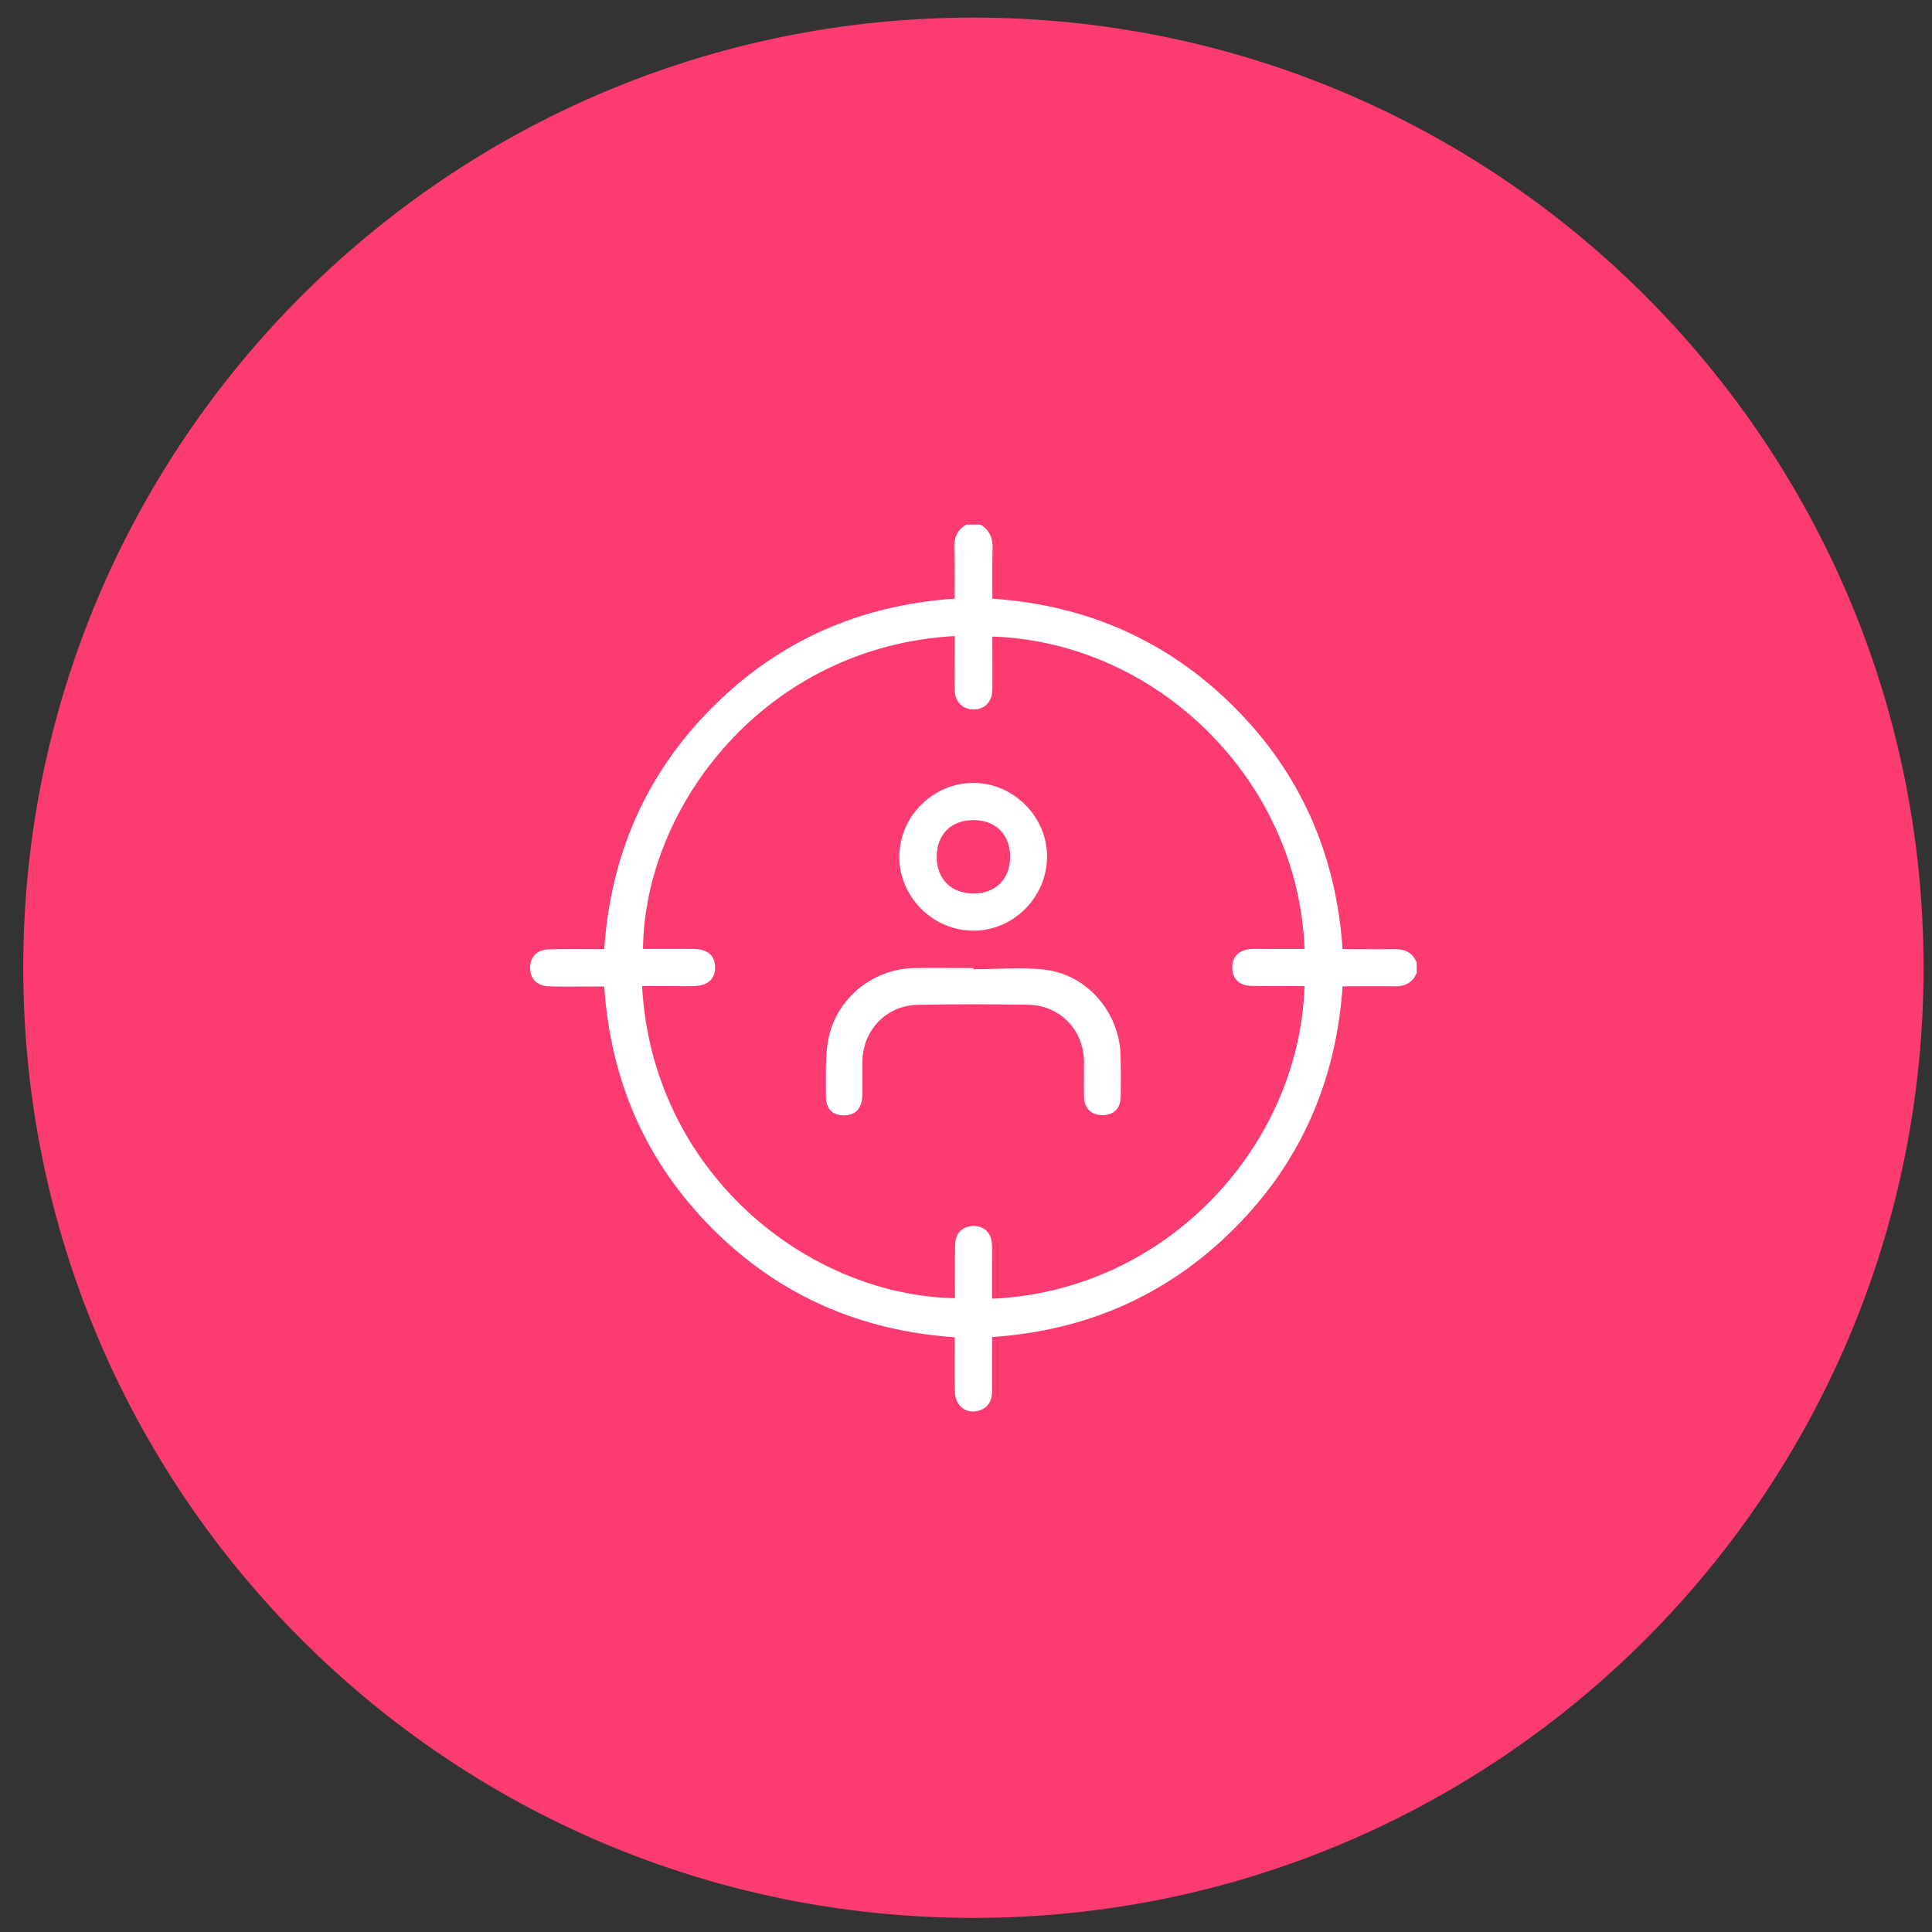
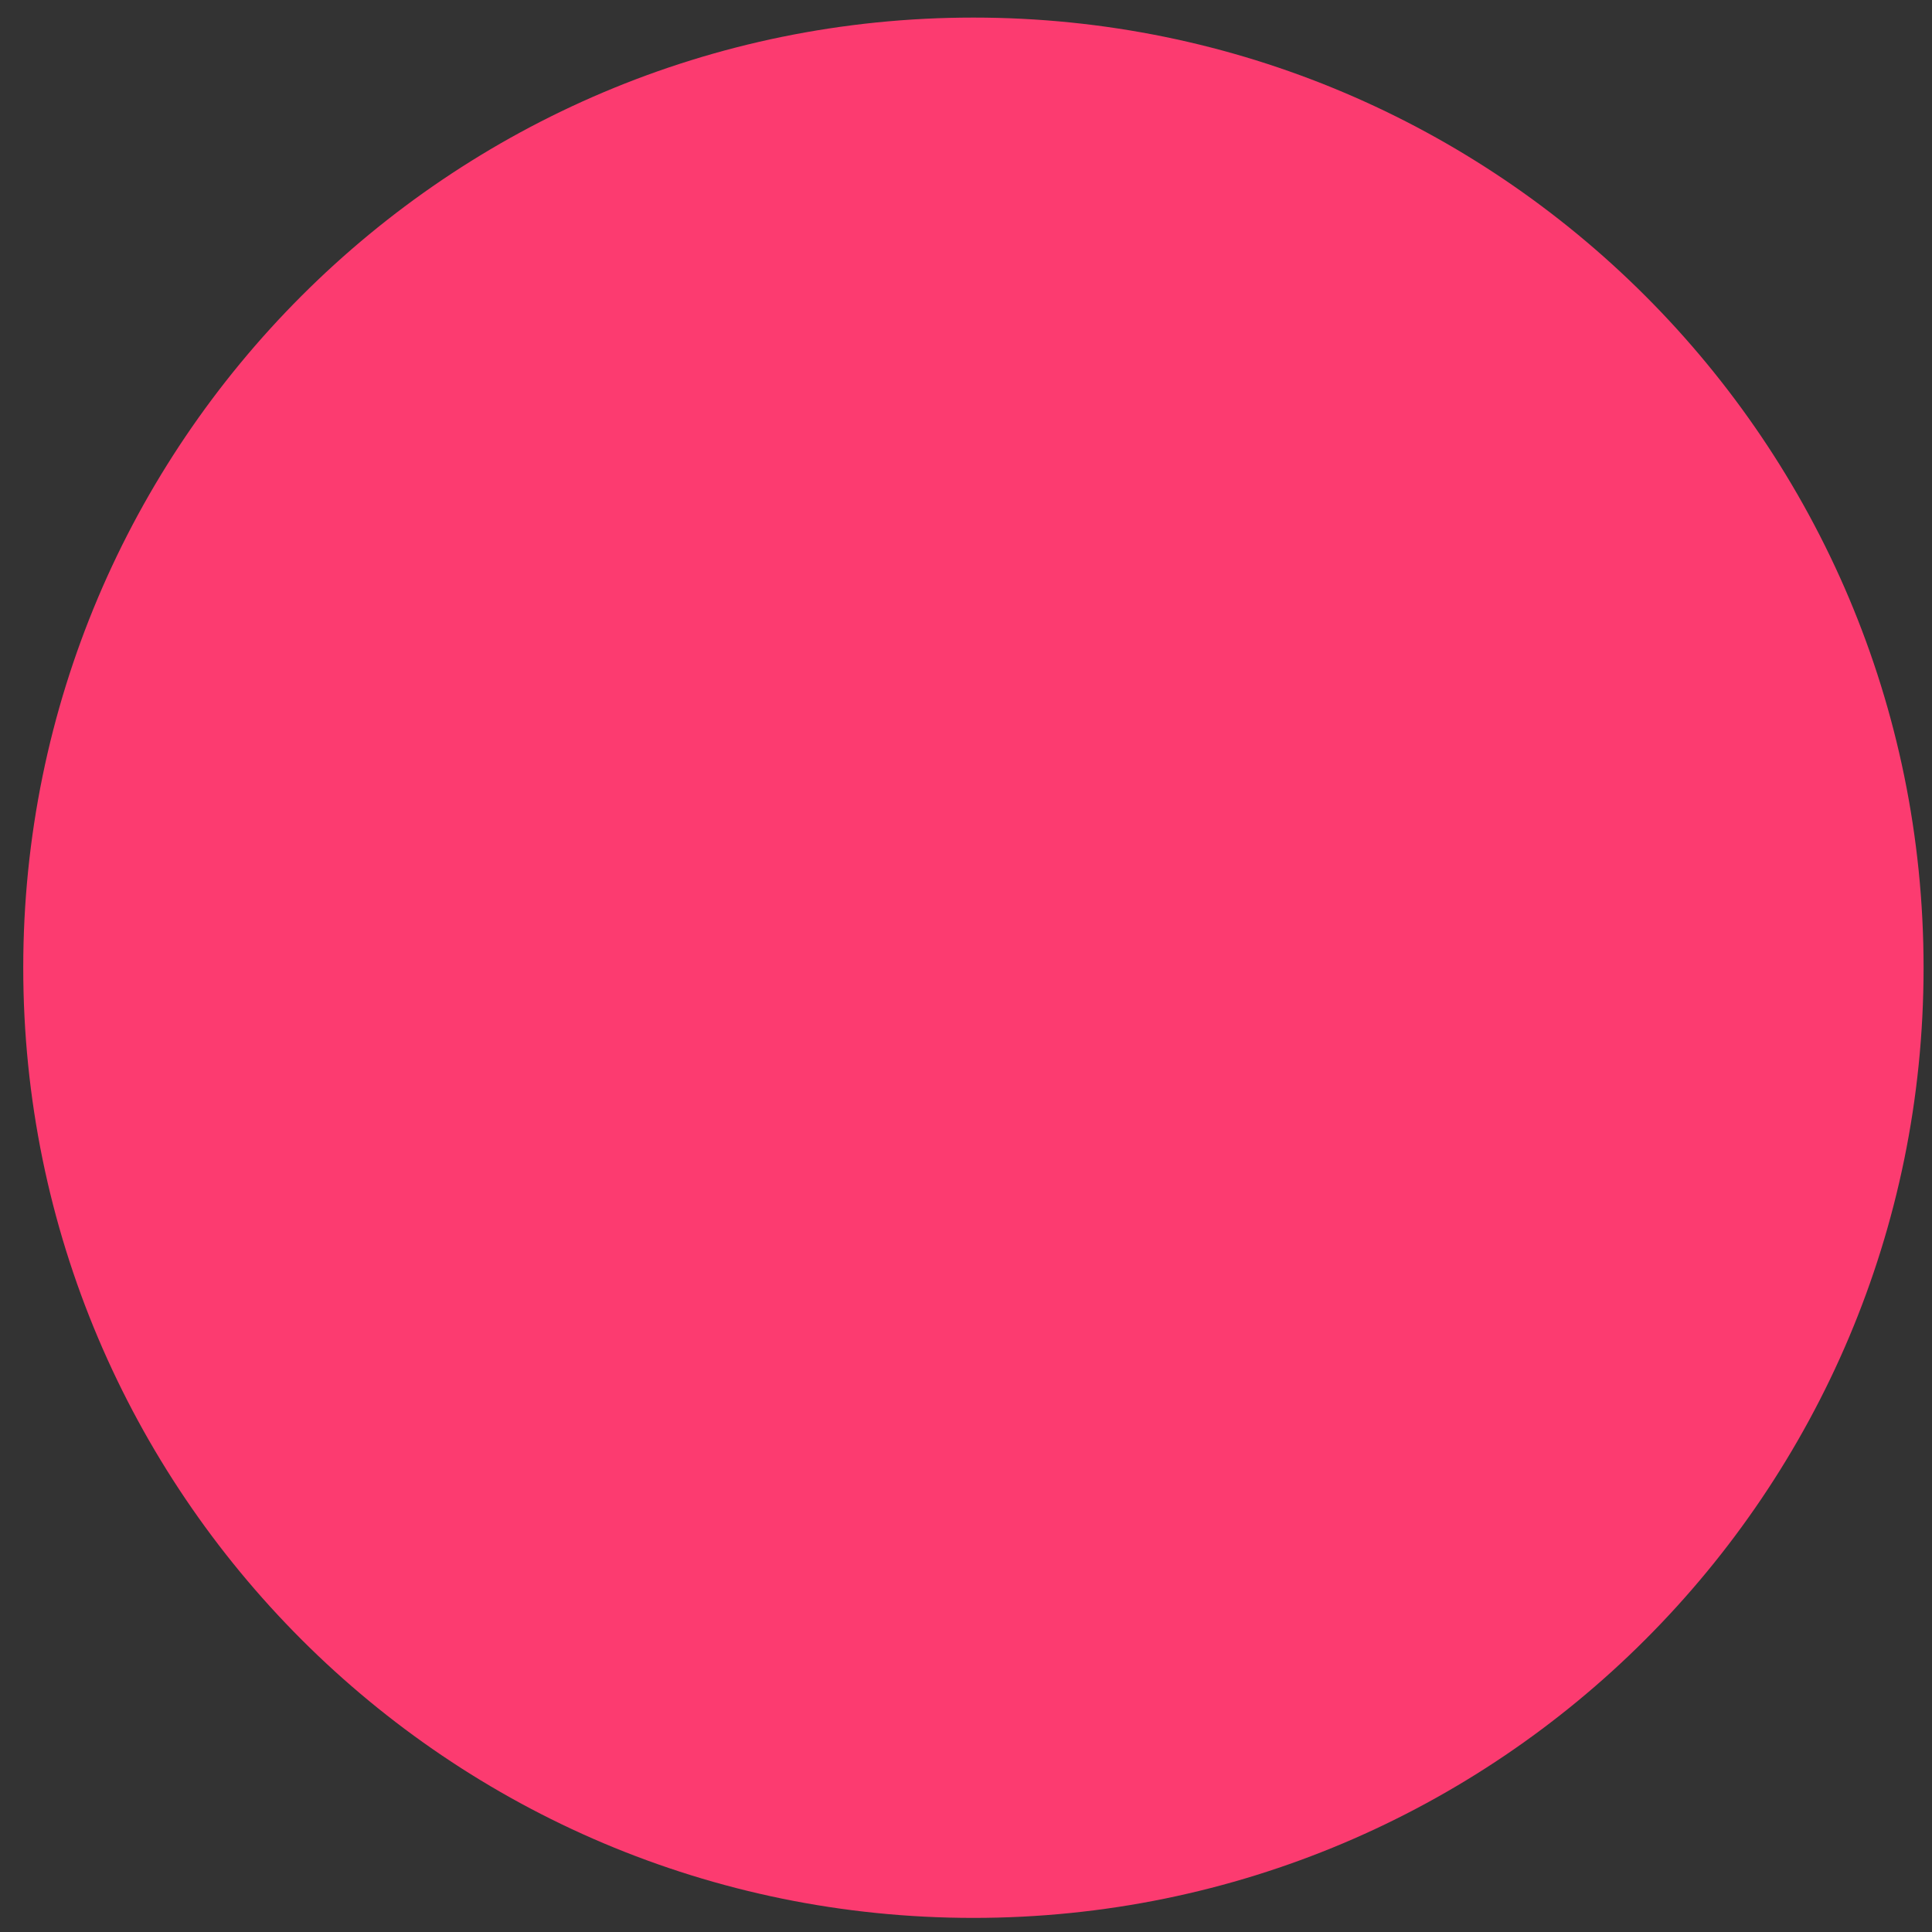
<svg xmlns="http://www.w3.org/2000/svg" width="61" height="61" viewBox="0 0 61 61" fill="none">
  <rect x="0" y="0" width="61" height="61" fill="#333333" stroke="none" />
  <g clip-path="url(#clip0_554_744)">
    <path d="M60.734 30.555C60.734 13.986 47.303 0.555 30.734 0.555C14.166 0.555 0.734 13.986 0.734 30.555C0.734 47.123 14.166 60.555 30.734 60.555C47.303 60.555 60.734 47.123 60.734 30.555Z" fill="#FC3B70" />
    <path d="M44.734 16.555H16.734V44.555H44.734V16.555Z" fill="#FC3B70" />
    <g clip-path="url(#clip1_554_744)">
      <path d="M44.73 30.719C44.599 31.04 44.344 31.149 44.016 31.142C43.484 31.134 42.944 31.142 42.39 31.142C42.186 34.123 41.071 36.689 38.971 38.788C36.872 40.888 34.313 42.011 31.325 42.215C31.325 42.783 31.325 43.337 31.325 43.891C31.325 44.154 31.259 44.38 30.997 44.504C30.581 44.693 30.173 44.438 30.151 43.971C30.136 43.505 30.144 43.046 30.144 42.579C30.144 42.47 30.144 42.361 30.144 42.222C27.177 42.018 24.611 40.91 22.511 38.81C20.412 36.711 19.282 34.16 19.078 31.149C18.859 31.149 18.648 31.149 18.429 31.149C18.064 31.149 17.7 31.156 17.335 31.142C16.949 31.127 16.73 30.901 16.738 30.544C16.745 30.201 16.964 29.983 17.335 29.975C17.809 29.961 18.283 29.968 18.757 29.968C18.859 29.968 18.954 29.968 19.078 29.968C19.282 26.986 20.397 24.428 22.497 22.328C24.596 20.229 27.155 19.106 30.136 18.902C30.136 18.363 30.151 17.838 30.129 17.313C30.122 16.985 30.216 16.73 30.515 16.562C30.661 16.562 30.807 16.562 30.953 16.562C31.244 16.73 31.346 16.985 31.339 17.313C31.325 17.838 31.332 18.363 31.332 18.902C34.313 19.106 36.872 20.229 38.971 22.328C41.071 24.428 42.186 26.986 42.39 29.968C42.944 29.968 43.477 29.975 44.016 29.968C44.351 29.961 44.599 30.07 44.73 30.391C44.73 30.5 44.73 30.609 44.73 30.719ZM41.188 29.961C40.998 24.661 36.559 20.273 31.332 20.098C31.332 20.185 31.332 20.273 31.332 20.367C31.332 20.841 31.339 21.315 31.332 21.789C31.325 22.161 31.084 22.401 30.741 22.401C30.399 22.401 30.151 22.161 30.144 21.789C30.136 21.373 30.144 20.951 30.144 20.535C30.144 20.382 30.144 20.236 30.144 20.083C24.181 20.411 20.346 25.434 20.302 29.961C20.842 29.961 21.374 29.953 21.913 29.961C22.344 29.968 22.584 30.179 22.577 30.551C22.577 30.923 22.336 31.127 21.899 31.134C21.644 31.142 21.389 31.134 21.134 31.134C20.849 31.134 20.558 31.134 20.273 31.134C20.587 36.981 25.456 40.895 30.151 40.99C30.151 40.888 30.151 40.793 30.151 40.698C30.151 40.225 30.144 39.751 30.158 39.277C30.173 38.92 30.399 38.716 30.734 38.708C31.069 38.708 31.288 38.912 31.317 39.262C31.332 39.445 31.325 39.627 31.325 39.809C31.325 40.21 31.325 40.604 31.325 41.005C36.843 40.764 41.035 36.164 41.188 31.134C41.093 31.134 40.991 31.134 40.896 31.134C40.429 31.134 39.963 31.142 39.504 31.127C39.125 31.12 38.913 30.901 38.906 30.558C38.899 30.209 39.125 29.983 39.511 29.961C39.65 29.953 39.781 29.961 39.919 29.961C40.335 29.961 40.765 29.961 41.188 29.961Z" fill="white" />
-       <path d="M30.734 30.602C31.492 30.602 32.25 30.529 32.994 30.617C34.313 30.77 35.327 31.951 35.378 33.277C35.392 33.722 35.392 34.167 35.385 34.619C35.378 34.998 35.174 35.202 34.816 35.209C34.452 35.209 34.233 34.998 34.226 34.611C34.219 34.247 34.226 33.882 34.226 33.518C34.219 32.526 33.468 31.739 32.469 31.725C31.303 31.703 30.136 31.703 28.97 31.725C27.979 31.747 27.235 32.534 27.228 33.532C27.228 33.875 27.228 34.225 27.228 34.568C27.221 34.99 27.024 35.209 26.659 35.216C26.287 35.224 26.069 35.005 26.076 34.59C26.083 34.014 26.047 33.43 26.142 32.876C26.368 31.564 27.512 30.602 28.846 30.566C29.473 30.551 30.1 30.566 30.734 30.566C30.734 30.573 30.734 30.587 30.734 30.602Z" fill="white" />
+       <path d="M30.734 30.602C31.492 30.602 32.25 30.529 32.994 30.617C34.313 30.77 35.327 31.951 35.378 33.277C35.392 33.722 35.392 34.167 35.385 34.619C35.378 34.998 35.174 35.202 34.816 35.209C34.452 35.209 34.233 34.998 34.226 34.611C34.219 34.247 34.226 33.882 34.226 33.518C31.303 31.703 30.136 31.703 28.97 31.725C27.979 31.747 27.235 32.534 27.228 33.532C27.228 33.875 27.228 34.225 27.228 34.568C27.221 34.99 27.024 35.209 26.659 35.216C26.287 35.224 26.069 35.005 26.076 34.59C26.083 34.014 26.047 33.43 26.142 32.876C26.368 31.564 27.512 30.602 28.846 30.566C29.473 30.551 30.1 30.566 30.734 30.566C30.734 30.573 30.734 30.587 30.734 30.602Z" fill="white" />
      <path d="M28.394 27.052C28.394 25.784 29.451 24.727 30.72 24.719C31.995 24.712 33.074 25.791 33.059 27.067C33.045 28.342 31.988 29.392 30.72 29.385C29.451 29.377 28.394 28.32 28.394 27.052ZM30.749 25.893C30.041 25.886 29.582 26.338 29.575 27.037C29.568 27.744 30.02 28.204 30.72 28.211C31.427 28.218 31.886 27.766 31.893 27.067C31.9 26.36 31.448 25.9 30.749 25.893Z" fill="white" />
    </g>
  </g>
  <defs>
    <clipPath id="clip0_554_744">
      <rect width="60" height="60" fill="white" transform="translate(0.734 0.555)" />
    </clipPath>
    <clipPath id="clip1_554_744">
-       <rect width="27.993" height="28" fill="white" transform="translate(16.738 16.555)" />
-     </clipPath>
+       </clipPath>
  </defs>
</svg>